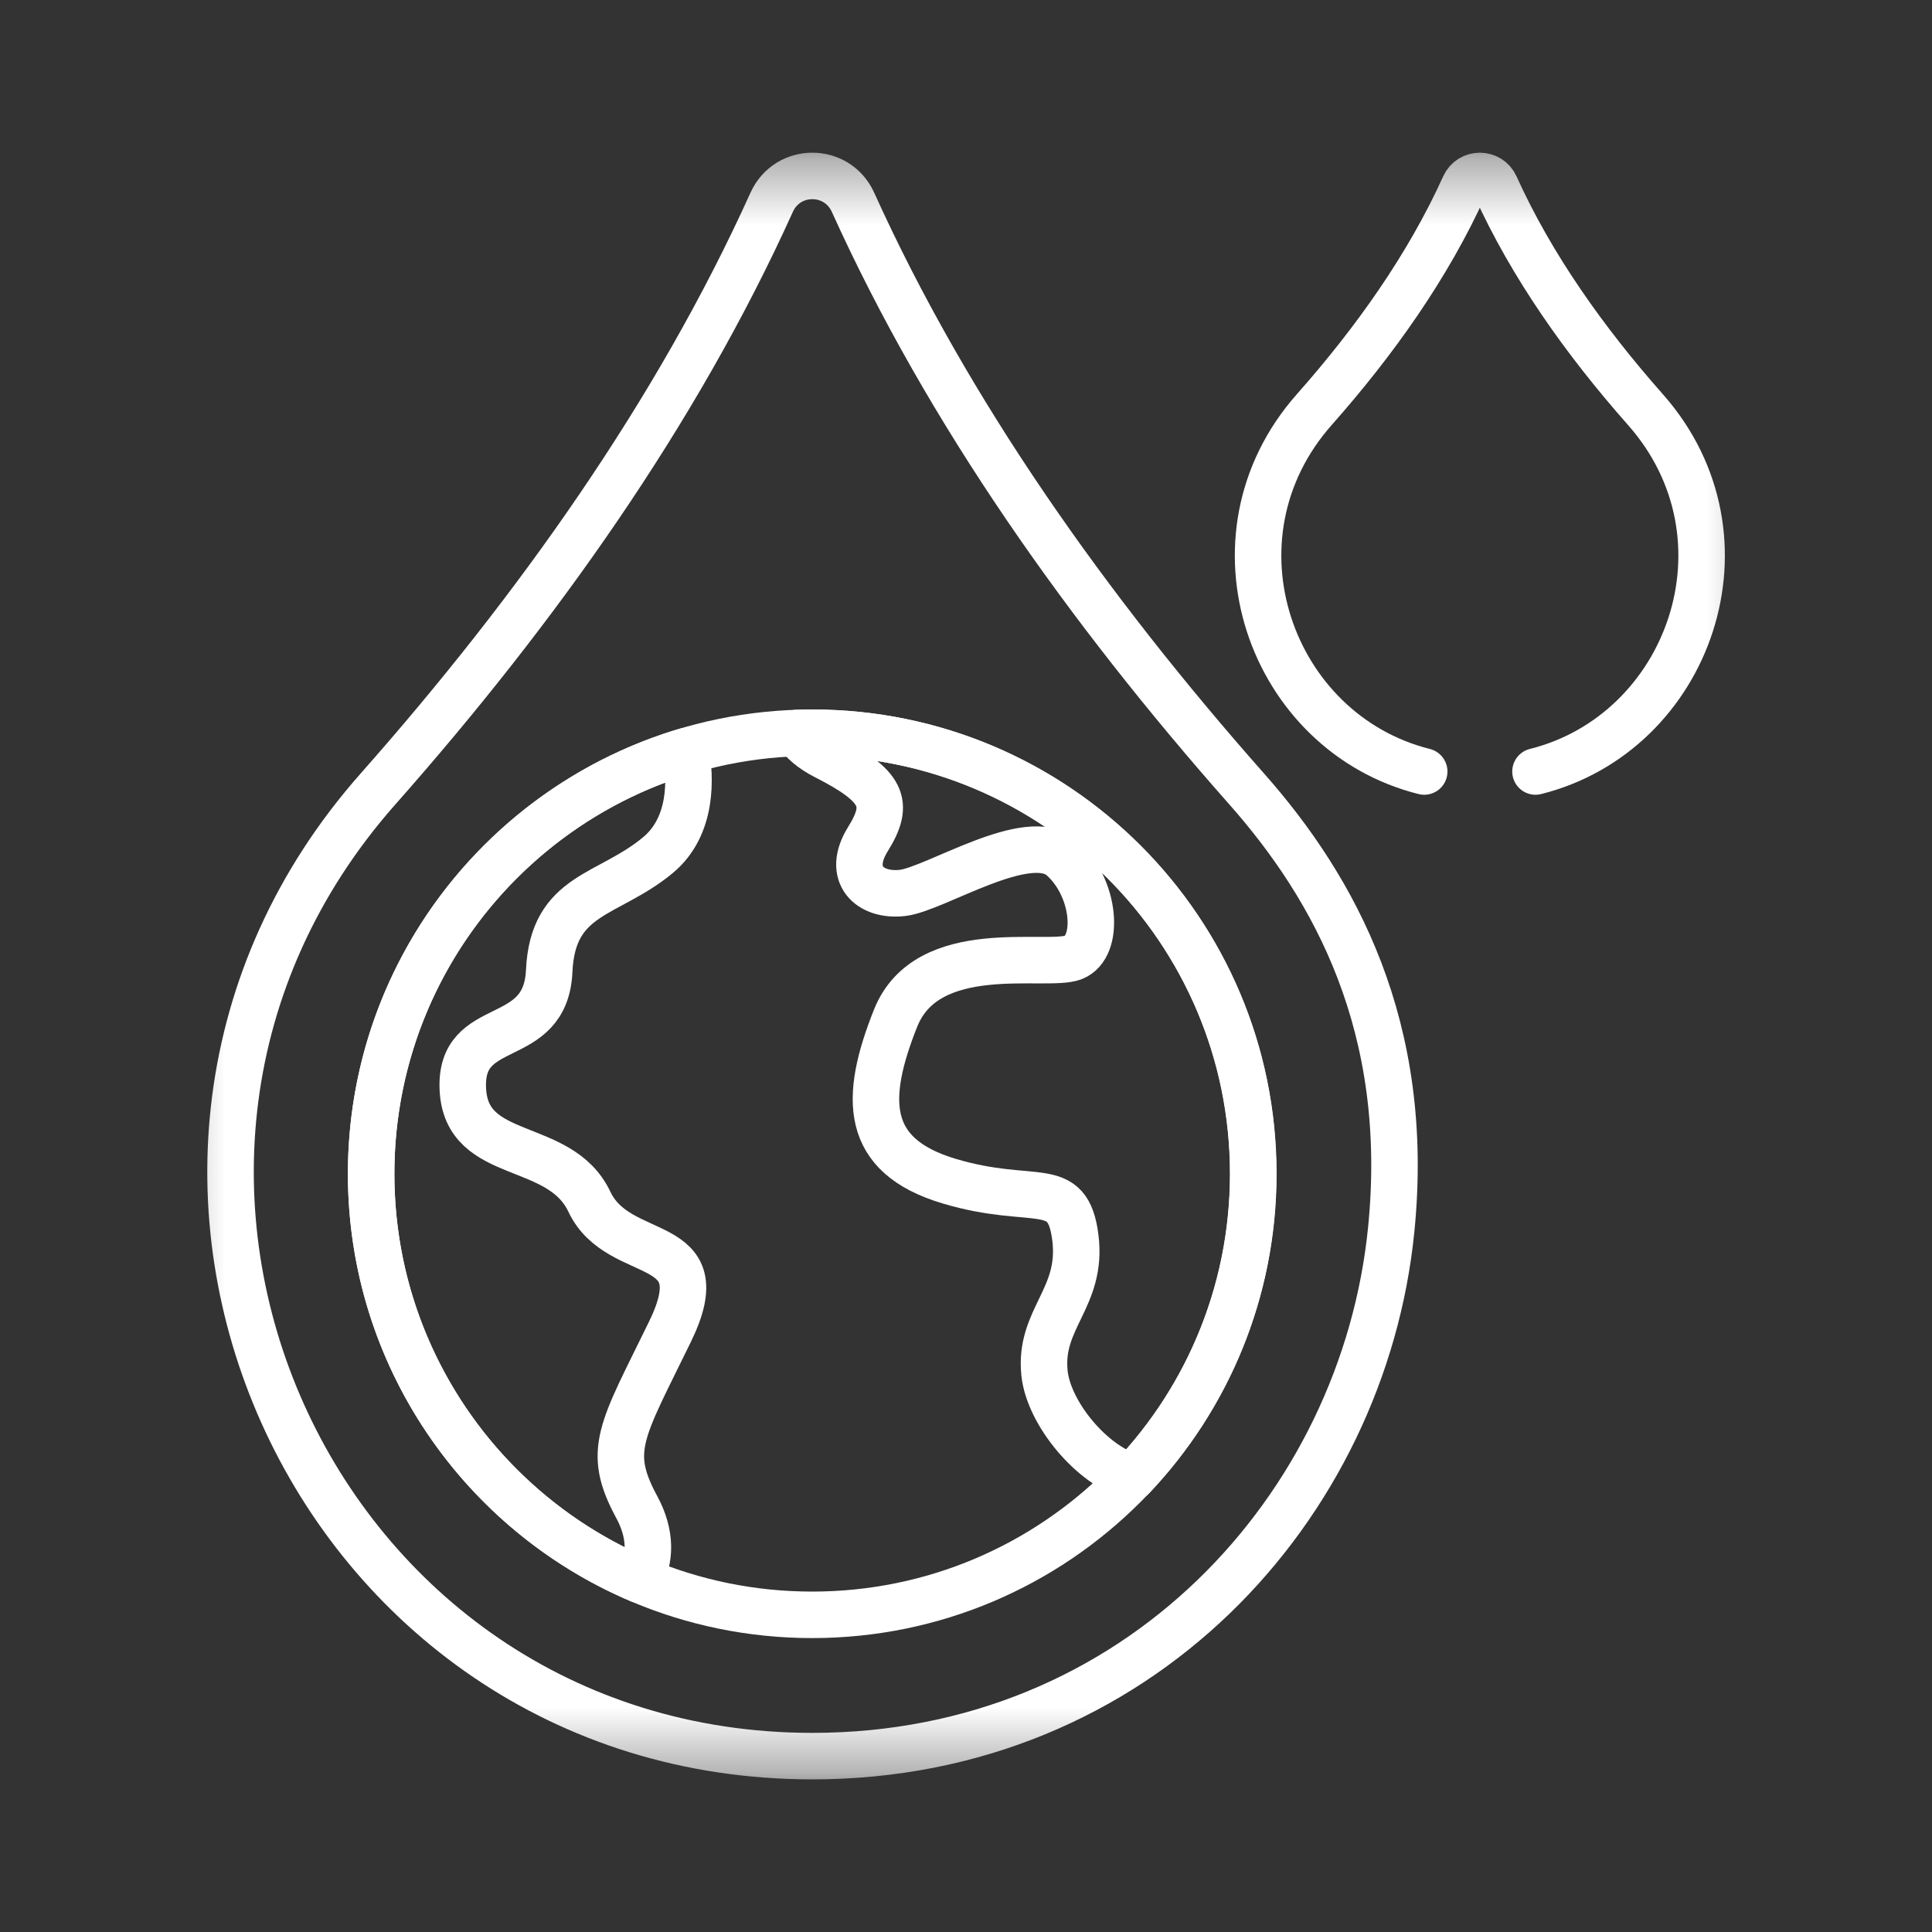
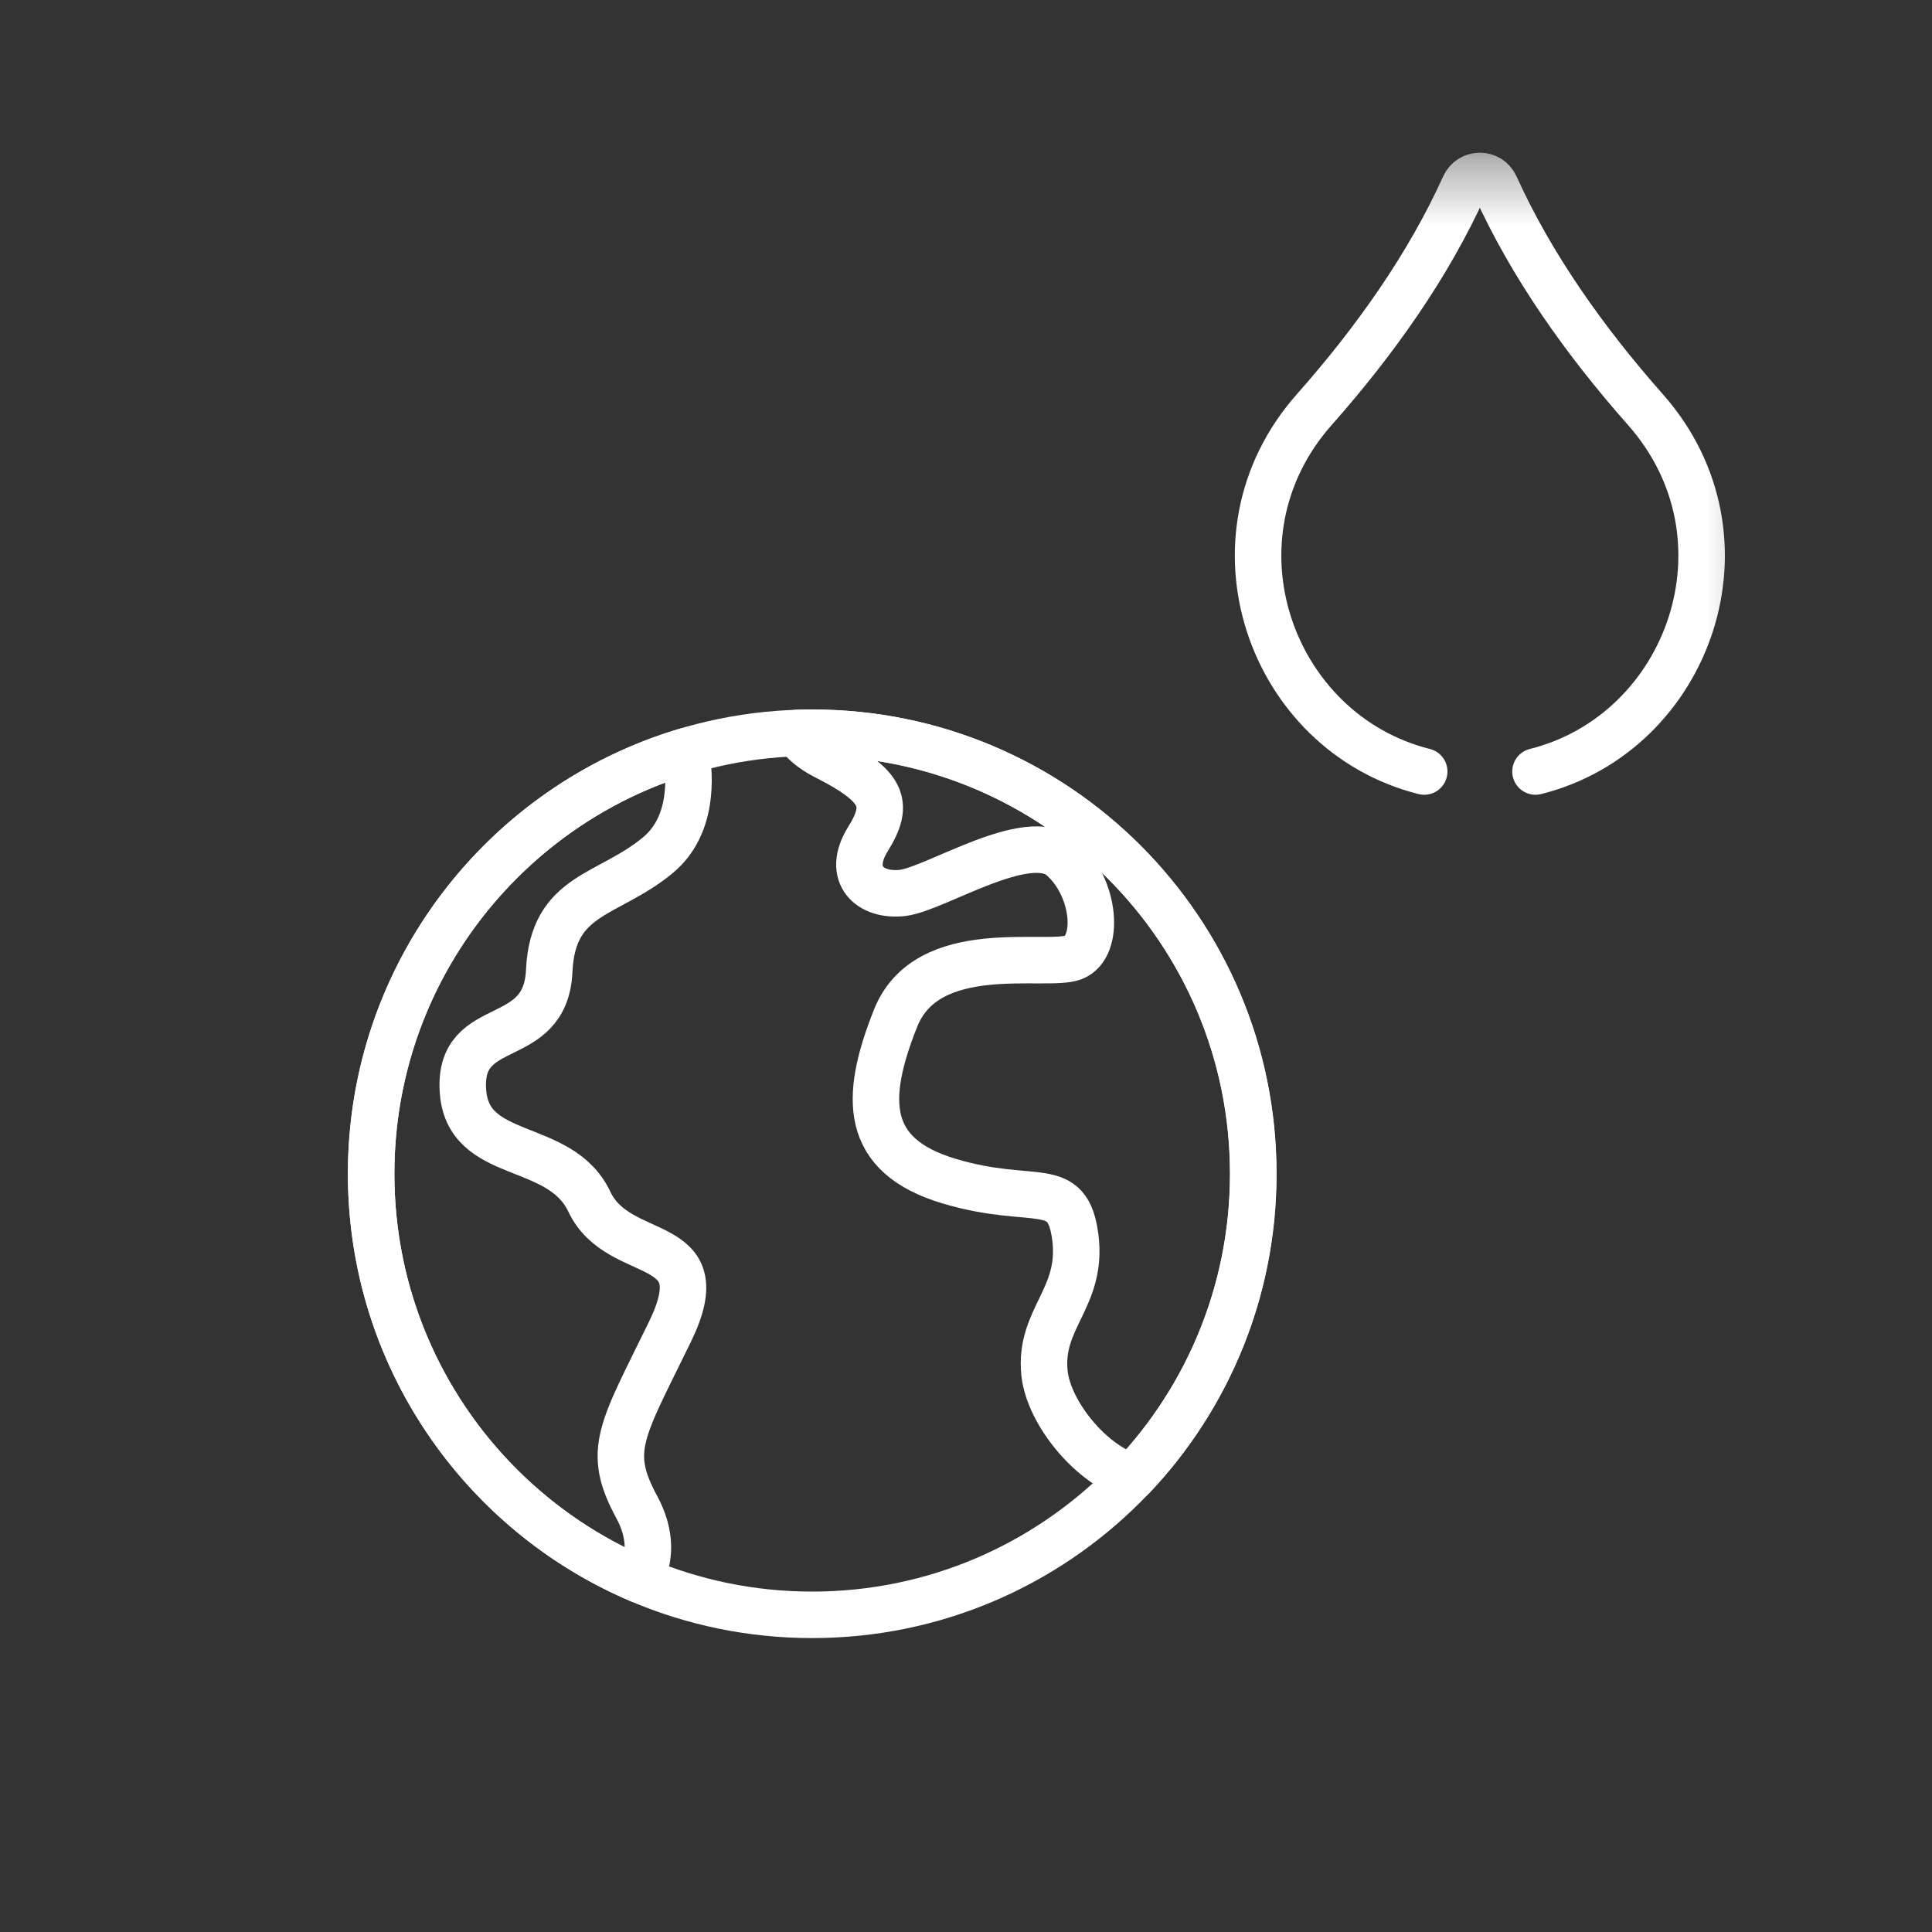
<svg xmlns="http://www.w3.org/2000/svg" width="30" height="30" viewBox="0 0 30 30" fill="none">
  <rect x="0" y="0" width="30" height="30" fill="#333333" stroke="none" />
  <mask id="mask0_1684_991" style="mask-type:luminance" maskUnits="userSpaceOnUse" x="2" y="2" width="26" height="26">
    <path d="M2.358 2.361H27.636V27.639H2.358V2.361Z" fill="white" />
  </mask>
  <g mask="url(#mask0_1684_991)">
    <path d="M12.611 11.378C8.829 11.378 5.763 14.444 5.763 18.226C5.763 22.009 8.829 25.075 12.611 25.075C16.393 25.075 19.459 22.009 19.459 18.226C19.459 14.444 16.393 11.378 12.611 11.378Z" stroke="white" stroke-width="0.722" stroke-miterlimit="10" stroke-linecap="round" stroke-linejoin="round" />
    <path d="M5.763 18.226C5.763 21.055 7.478 23.483 9.925 24.527C10.108 24.223 10.116 23.822 9.887 23.401C9.41 22.519 9.649 22.225 10.402 20.682C11.155 19.138 9.612 19.634 9.152 18.661C8.693 17.688 7.242 18.054 7.187 16.915C7.131 15.776 8.473 16.291 8.528 15.078C8.583 13.865 9.446 13.921 10.218 13.277C10.76 12.826 10.722 12.072 10.651 11.663C7.824 12.506 5.763 15.125 5.763 18.226Z" stroke="white" stroke-width="0.722" stroke-miterlimit="10" stroke-linecap="round" stroke-linejoin="round" />
    <path d="M12.614 11.378C12.533 11.378 12.454 11.38 12.374 11.382C12.462 11.51 12.6 11.635 12.811 11.743C13.723 12.206 13.822 12.475 13.478 13.028C13.134 13.581 13.508 13.924 14.016 13.865C14.524 13.805 15.968 12.857 16.491 13.32C17.014 13.784 17.086 14.702 16.668 14.867C16.249 15.031 14.399 14.571 13.906 15.812C13.412 17.052 13.409 17.944 14.739 18.341C16.07 18.738 16.578 18.274 16.698 19.216C16.817 20.157 16.13 20.471 16.219 21.323C16.284 21.941 16.947 22.752 17.585 22.936C18.748 21.708 19.462 20.051 19.462 18.226C19.462 14.444 16.396 11.378 12.614 11.378Z" stroke="white" stroke-width="0.722" stroke-miterlimit="10" stroke-linecap="round" stroke-linejoin="round" />
    <path d="M23.843 11.98C26.231 11.382 27.315 8.355 25.549 6.359C24.61 5.297 23.78 4.128 23.22 2.888C23.126 2.68 22.832 2.68 22.738 2.888C22.178 4.128 21.349 5.297 20.409 6.359C18.643 8.355 19.727 11.382 22.115 11.98" stroke="white" stroke-width="0.722" stroke-miterlimit="10" stroke-linecap="round" stroke-linejoin="round" />
-     <path d="M21.603 19.09C21.917 15.948 20.724 13.794 19.356 12.248C16.892 9.462 14.716 6.395 13.246 3.142C12.999 2.595 12.229 2.595 11.982 3.142C10.512 6.395 8.336 9.462 5.872 12.248C0.712 18.081 4.826 27.269 12.614 27.269C17.667 27.269 21.174 23.401 21.603 19.09Z" stroke="white" stroke-width="0.722" stroke-miterlimit="10" stroke-linecap="round" stroke-linejoin="round" />
  </g>
</svg>